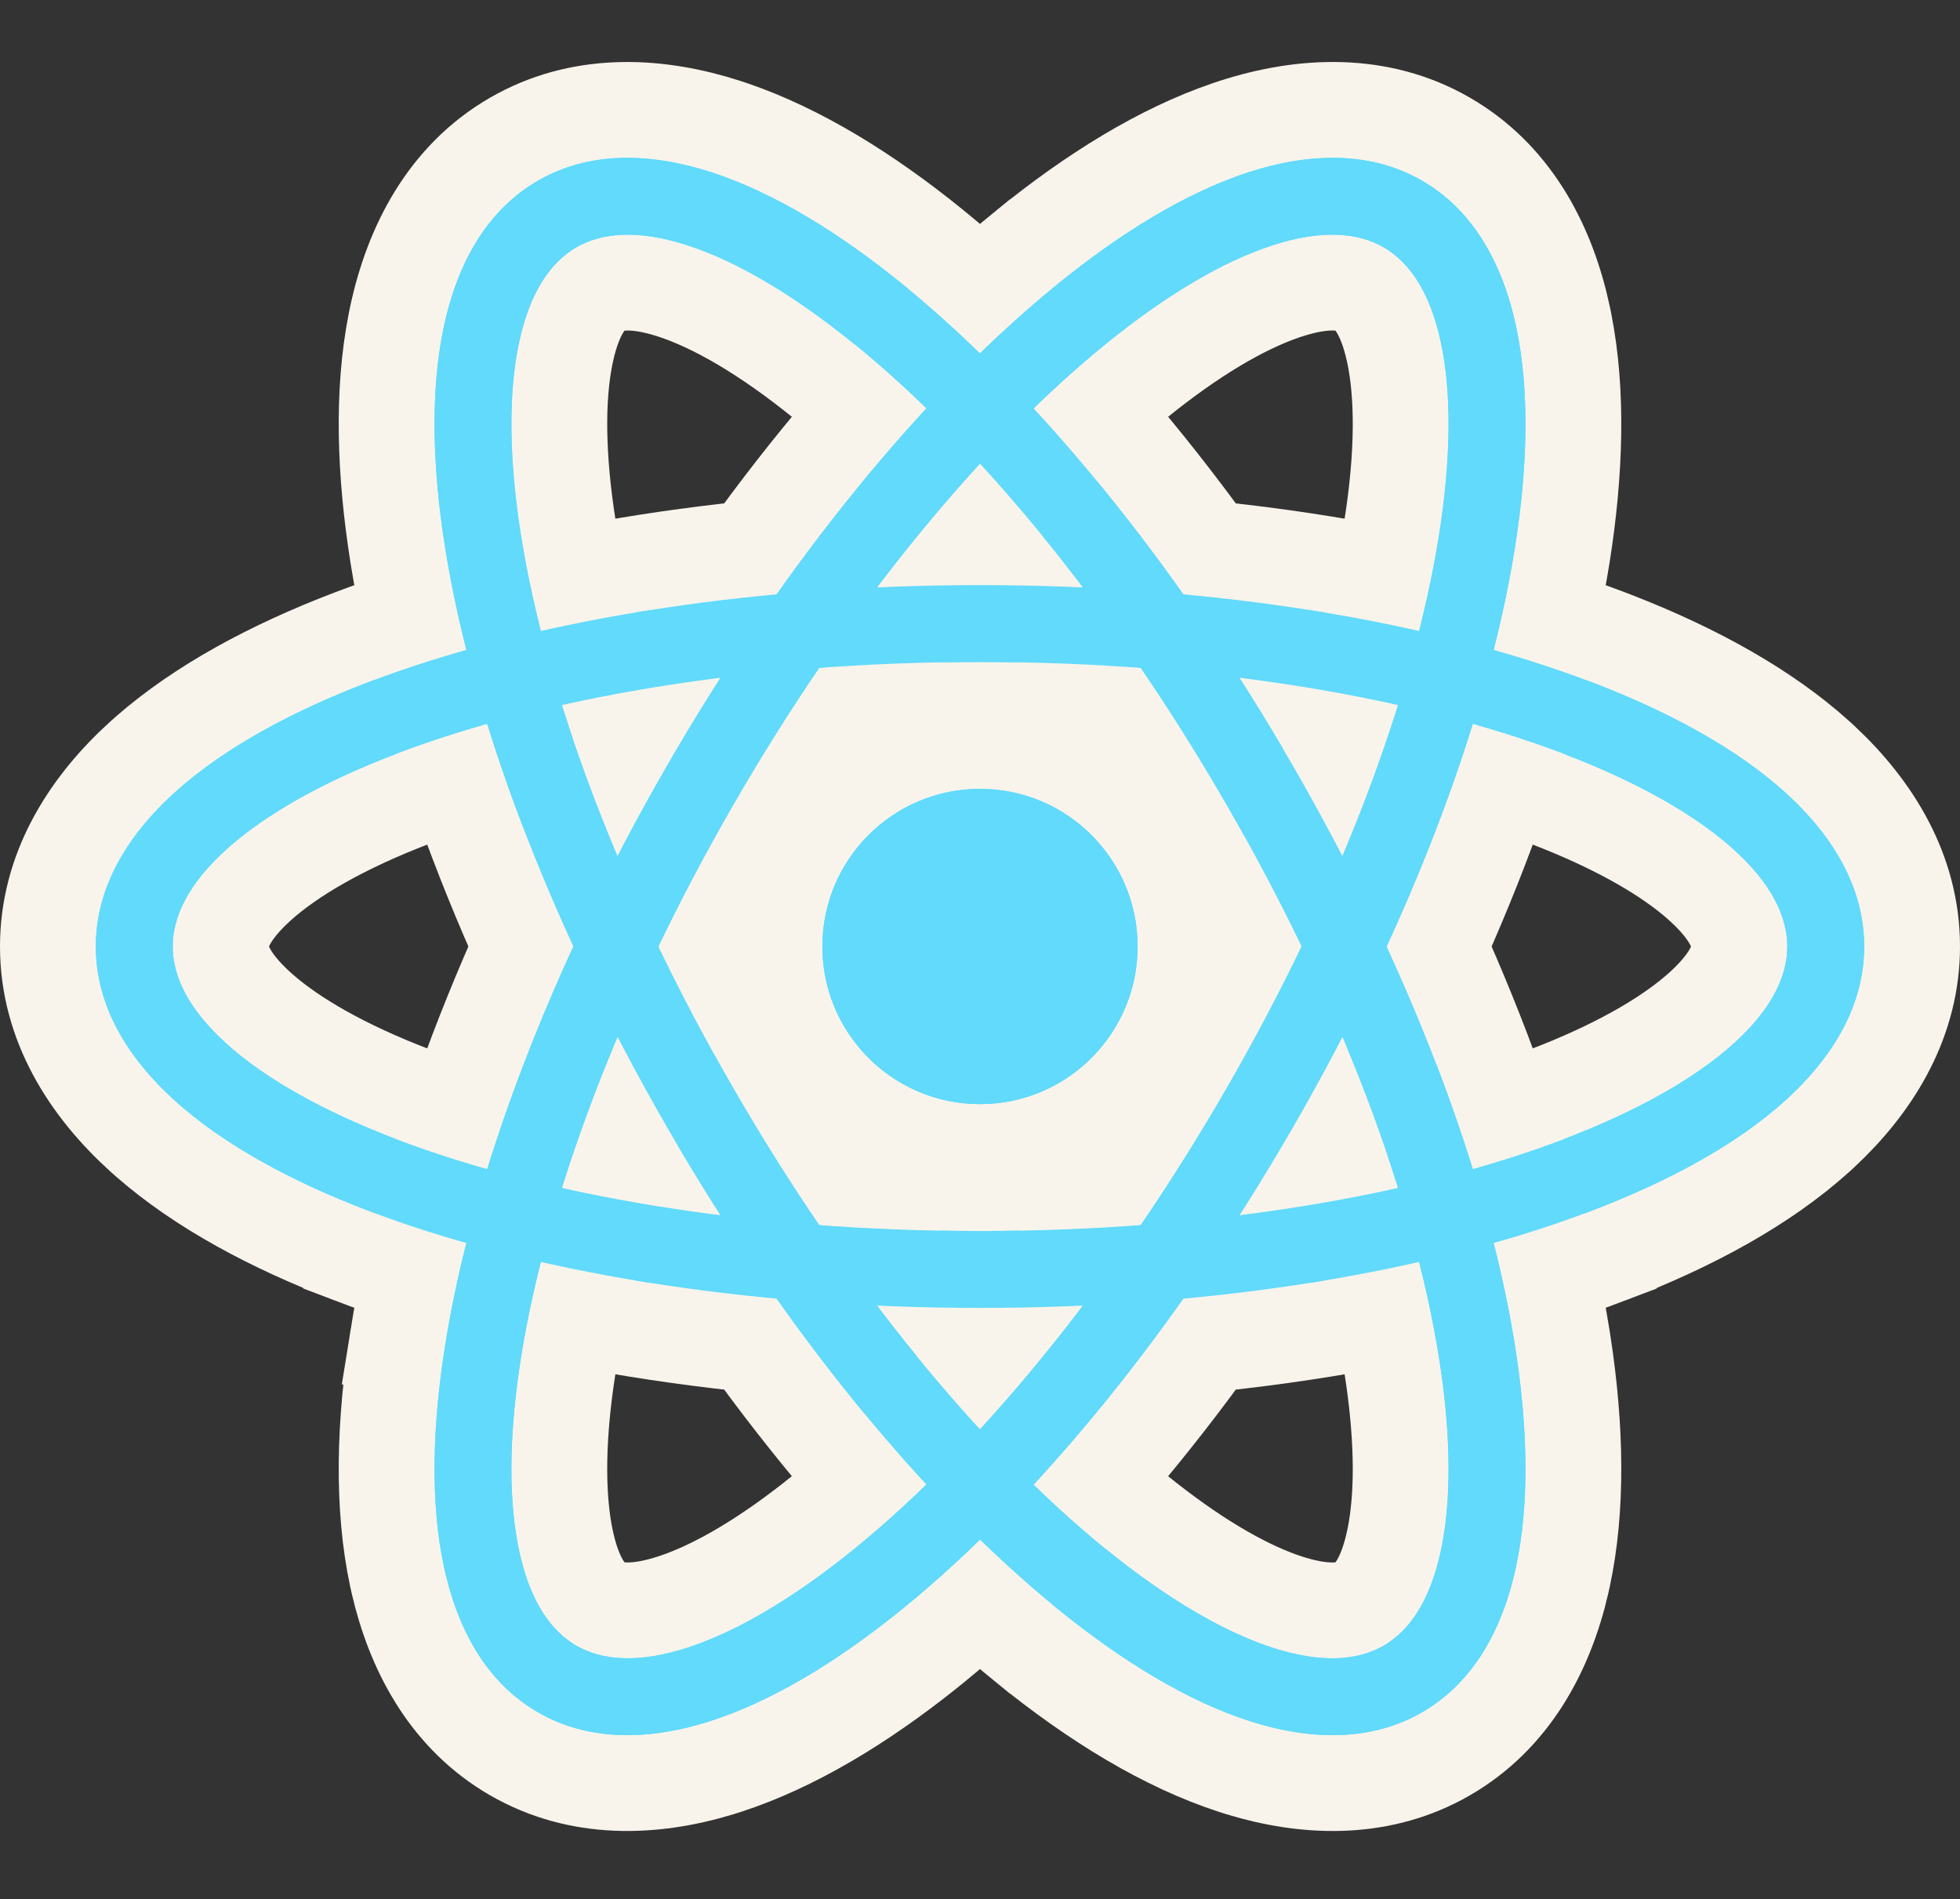
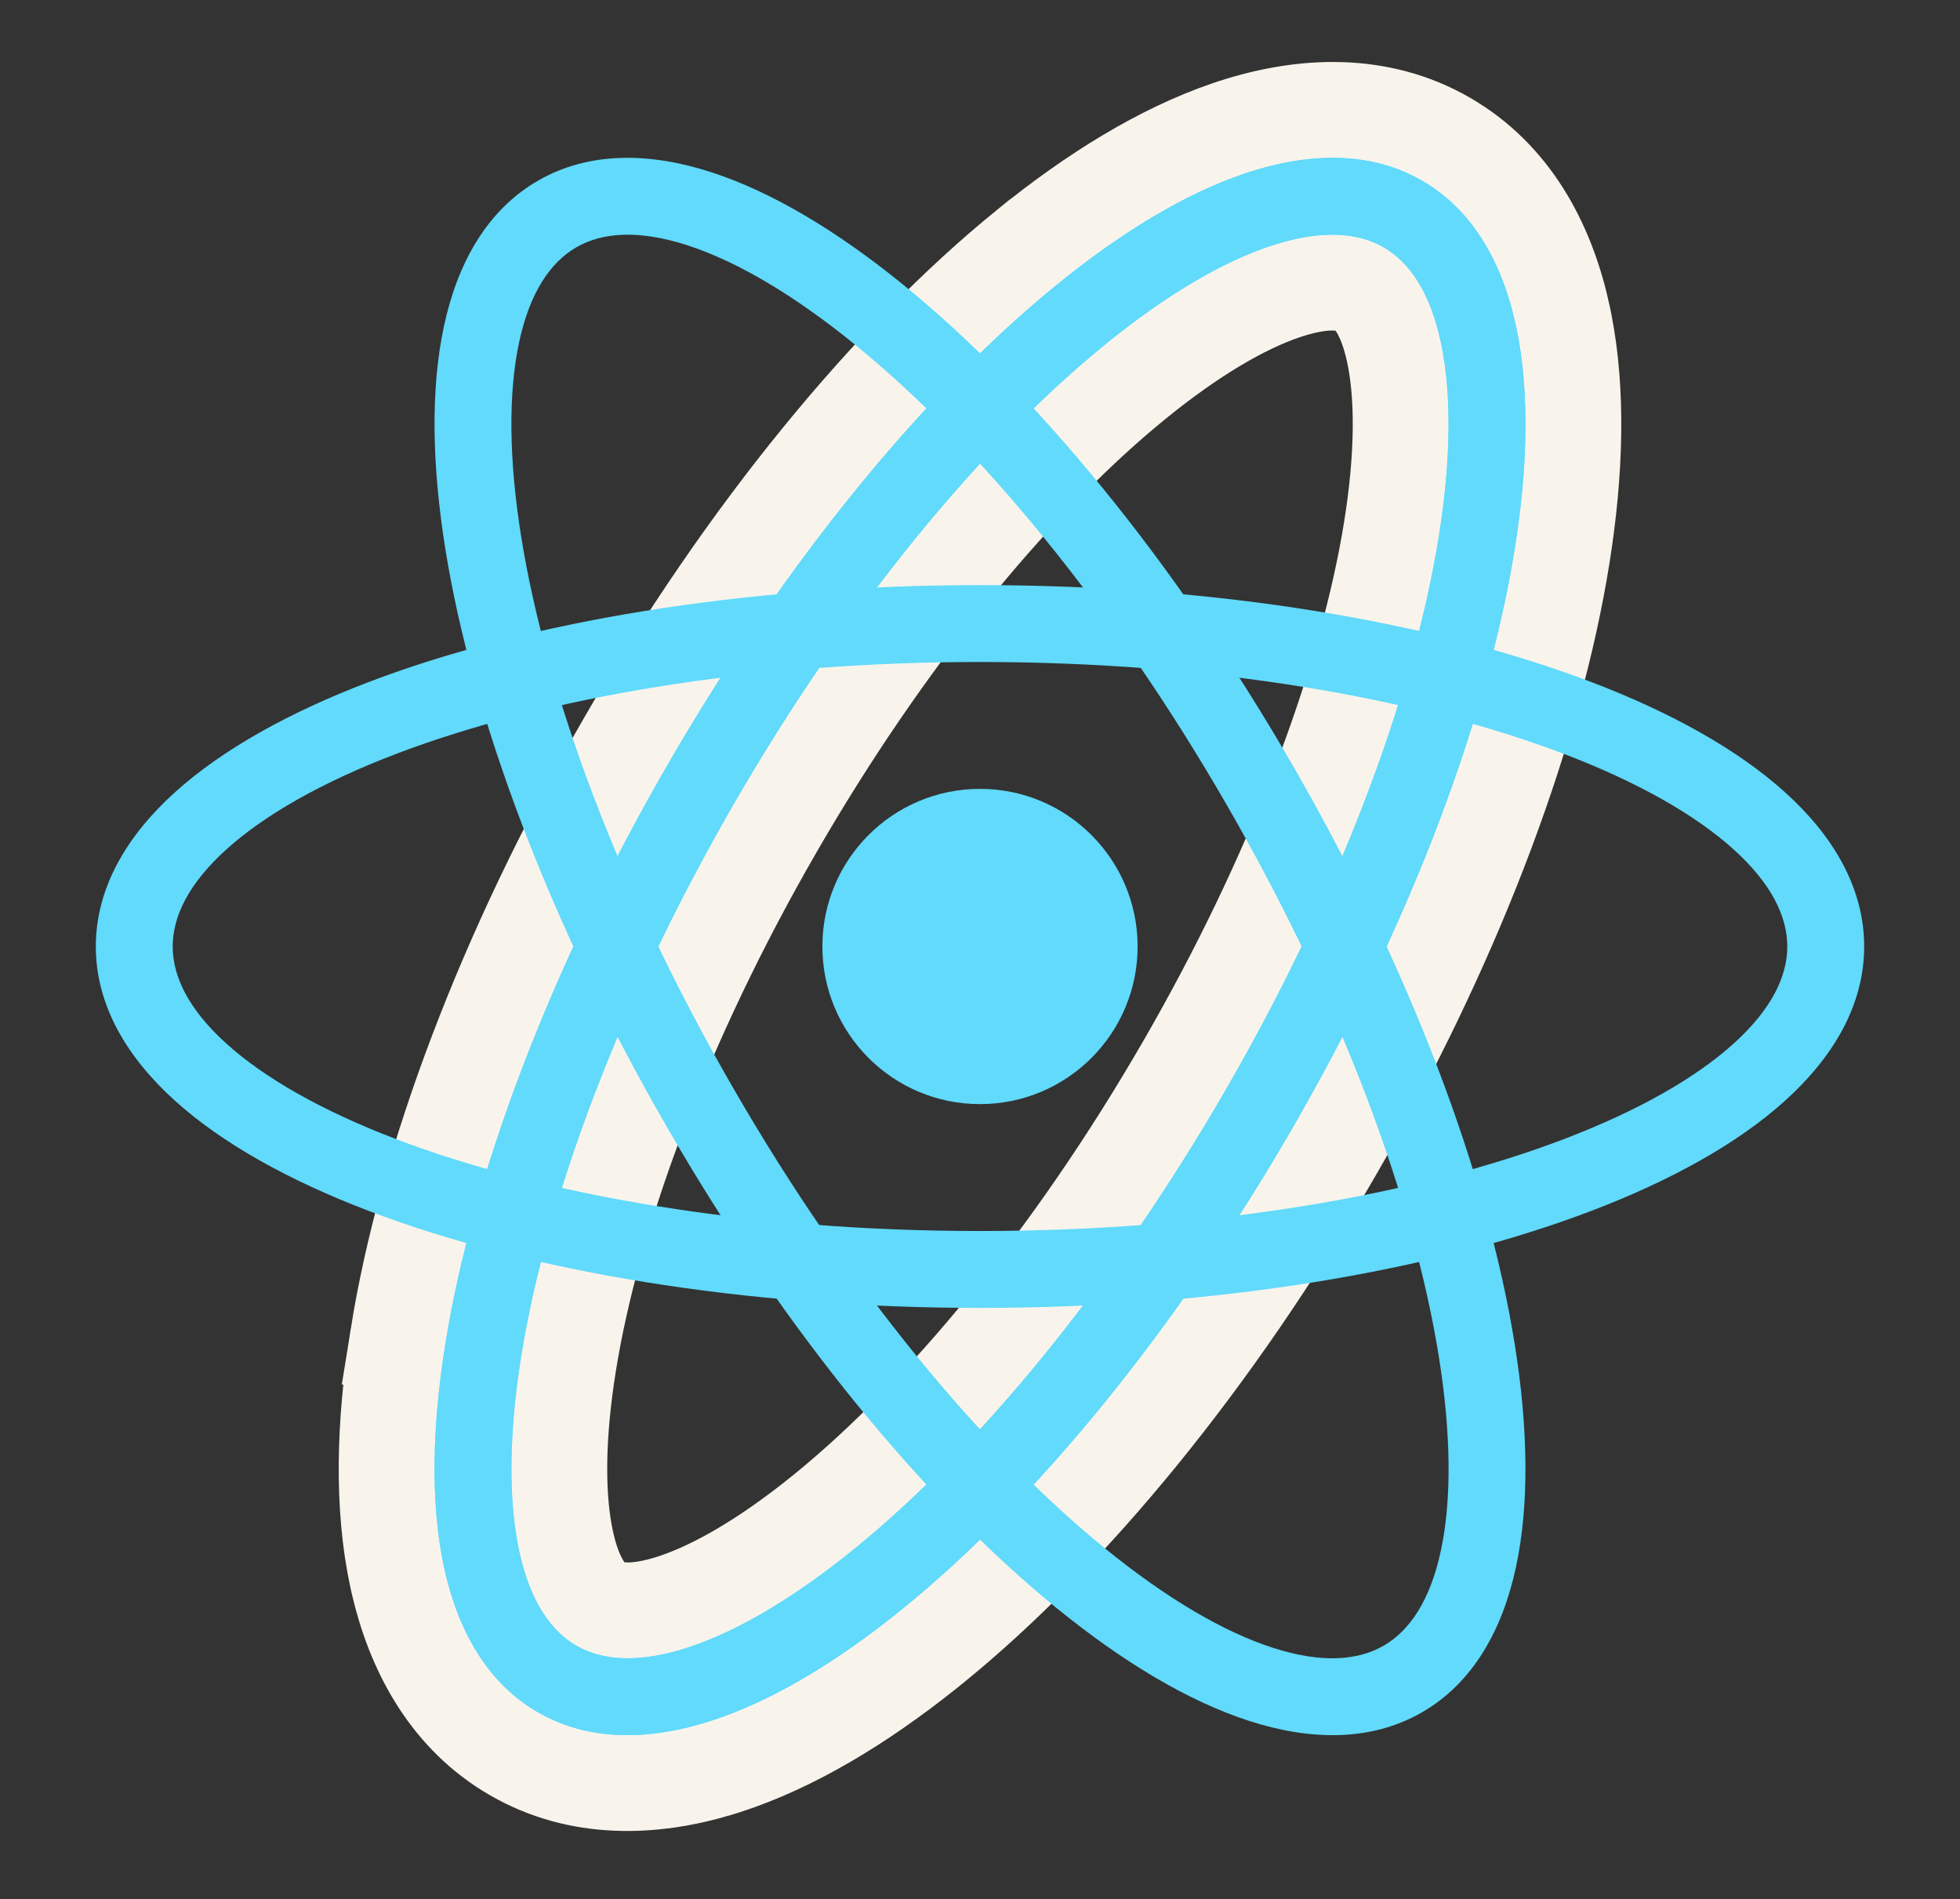
<svg xmlns="http://www.w3.org/2000/svg" width="225" height="218" viewBox="0 0 225 218" fill="none">
  <rect x="0" y="0" width="225" height="218" fill="#333333" stroke="none" />
-   <path d="M112.5 61.662C140.199 61.662 165.722 65.93 184.683 73.169L185.565 73.51C194.649 77.061 202.654 81.492 208.601 86.86L209.172 87.385C215.026 92.857 219.5 100.02 219.5 108.646L219.486 109.477C219.209 117.733 214.838 124.612 209.172 129.908L208.601 130.432C202.46 135.976 194.127 140.509 184.683 144.115V144.116C165.723 151.355 140.201 155.631 112.5 155.631C84.799 155.631 59.277 151.355 40.317 144.116V144.115C31.168 140.622 23.062 136.258 16.981 130.949L16.399 130.432C10.266 124.896 5.501 117.55 5.5 108.646L5.514 107.816C5.799 99.284 10.459 92.223 16.399 86.86L16.981 86.344C23.06 81.036 31.165 76.663 40.317 73.169L42.114 72.499C60.876 65.668 85.667 61.662 112.5 61.662ZM112.5 81.488C87.393 81.488 65.006 85.269 48.924 91.121L47.387 91.693C39.264 94.795 33.369 98.249 29.683 101.576C26.006 104.896 25.326 107.302 25.326 108.646C25.327 109.992 26.007 112.398 29.683 115.717L30.035 116.029C33.74 119.26 39.517 122.595 47.387 125.599L48.924 126.172C65.006 132.023 87.393 135.804 112.5 135.804C138.417 135.804 161.436 131.776 177.613 125.599L179.11 125.013C186.465 122.066 191.862 118.836 195.317 115.717L195.653 115.409C199.035 112.25 199.673 109.95 199.674 108.646L199.665 108.382C199.577 106.998 198.764 104.688 195.317 101.576L194.965 101.263C191.499 98.241 186.219 95.128 179.11 92.279L177.613 91.693C161.436 85.516 138.417 81.488 112.5 81.488Z" fill="#61DAFB" stroke="#F9F4EB" stroke-width="11" />
-   <path d="M153.188 85.153C167.038 109.141 176.103 133.379 179.314 153.419L179.461 154.354C180.927 163.996 181.092 173.144 179.416 180.978L179.248 181.735C177.436 189.541 173.469 196.997 165.999 201.31L165.272 201.714C157.984 205.602 149.841 205.256 142.421 202.997L141.681 202.764C133.811 200.218 125.718 195.268 117.873 188.892L117.872 188.892C102.124 176.092 85.659 156.127 71.809 132.138C57.958 108.148 48.901 83.907 45.69 63.868L45.69 63.868C44.141 54.198 43.867 44.996 45.425 37.075L45.581 36.313C47.309 28.233 51.288 20.433 58.998 15.981L59.724 15.578C67.255 11.559 75.701 12.064 83.316 14.527L84.054 14.773C91.69 17.383 99.529 22.216 107.132 28.395L108.61 29.616C123.907 42.448 139.772 61.915 153.188 85.153ZM136.018 95.066C123.465 73.323 108.997 55.826 95.888 44.824L94.624 43.779C87.876 38.295 81.938 34.917 77.213 33.388C72.499 31.864 70.076 32.479 68.912 33.151C67.746 33.824 66.003 35.617 64.967 40.459L64.872 40.92C63.927 45.744 63.928 52.415 65.26 60.732L65.533 62.35C68.507 79.203 76.425 100.482 88.979 122.225C101.937 144.669 116.936 162.59 130.373 173.512L131.629 174.515C137.859 179.411 143.355 182.47 147.784 183.903L148.219 184.04C152.645 185.389 154.956 184.792 156.085 184.14L156.31 184C157.465 183.232 159.058 181.373 160.03 176.832L160.125 176.371C161.009 171.858 161.065 165.729 159.978 158.148L159.737 156.559C156.997 139.46 148.977 117.511 136.018 95.066Z" fill="#61DAFB" stroke="#F9F4EB" stroke-width="11" />
  <path d="M153.188 132.136C139.339 156.124 122.881 176.093 107.132 188.894L106.395 189.489C98.778 195.58 90.938 200.296 83.316 202.762L82.576 202.995C74.909 205.329 66.469 205.621 58.999 201.308L58.286 200.881C51.275 196.514 47.503 189.289 45.75 181.733L45.581 180.976C43.851 172.887 44.091 163.403 45.691 153.421L45.69 153.421C48.901 133.382 57.959 109.141 71.809 85.151C85.66 61.162 102.124 41.197 117.872 28.397L117.873 28.397C125.473 22.221 133.305 17.382 140.943 14.771L141.682 14.525C149.543 11.982 158.288 11.528 165.999 15.979L166.711 16.406C173.957 20.919 177.742 28.485 179.416 36.311L179.573 37.074C181.13 44.992 180.864 54.197 179.315 63.87L178.996 65.762C175.532 85.425 166.605 108.898 153.188 132.136ZM136.018 122.223C148.572 100.479 156.491 79.202 159.464 62.348L159.737 60.73C161.113 52.145 161.069 45.313 160.031 40.457C158.994 35.613 157.25 33.821 156.086 33.149C154.92 32.477 152.496 31.863 147.784 33.387L147.337 33.536C142.687 35.129 136.91 38.465 130.374 43.777L129.109 44.822C116.001 55.825 101.532 73.322 88.979 95.065C76.021 117.509 68 139.458 65.26 156.557L65.019 158.146C63.894 165.989 63.993 172.278 64.967 176.831L65.065 177.275C66.111 181.783 67.783 183.486 68.912 184.138L69.145 184.263C70.388 184.879 72.795 185.33 77.213 183.901L77.66 183.752C82.01 182.262 87.346 179.246 93.368 174.514L94.624 173.51C108.062 162.588 123.06 144.668 136.018 122.223Z" fill="#61DAFB" stroke="#F9F4EB" stroke-width="11" />
-   <path d="M112.5 85.051C125.53 85.051 136.093 95.614 136.093 108.645C136.092 121.675 125.53 132.237 112.5 132.237C99.469 132.237 88.906 121.675 88.906 108.645C88.906 95.614 99.469 85.051 112.5 85.051Z" fill="#61DAFB" stroke="#F9F4EB" stroke-width="11" />
  <path d="M205.174 108.646C205.174 105.212 203.368 101.435 199.003 97.493C194.636 93.551 188.065 89.797 179.575 86.555C162.625 80.084 138.912 75.988 112.5 75.988C86.088 75.988 62.375 80.084 45.425 86.555C36.935 89.797 30.364 93.551 25.997 97.493C21.632 101.435 19.826 105.212 19.826 108.646C19.827 112.08 21.631 115.858 25.997 119.799C30.364 123.741 36.935 127.496 45.425 130.737C62.375 137.208 86.088 141.304 112.5 141.304C138.912 141.304 162.625 137.208 179.575 130.737C188.065 127.496 194.636 123.741 199.003 119.799C203.369 115.858 205.173 112.08 205.174 108.646ZM214 108.646C213.999 115.447 210.373 121.423 204.915 126.35C199.456 131.278 191.8 135.511 182.721 138.977C164.532 145.921 139.705 150.131 112.5 150.131C85.295 150.131 60.468 145.921 42.279 138.977C33.2 135.511 25.544 131.278 20.085 126.35C14.627 121.423 11.001 115.447 11 108.646C11 101.845 14.627 95.869 20.085 90.942C25.544 86.014 33.2 81.773 42.279 78.306C60.468 71.363 85.296 67.162 112.5 67.162C139.704 67.162 164.532 71.363 182.721 78.306C191.8 81.773 199.456 86.014 204.915 90.942C210.373 95.869 214 101.845 214 108.646Z" fill="#61DAFB" />
  <path d="M158.836 188.903C161.809 187.186 164.178 183.734 165.409 177.982C166.639 172.229 166.605 164.662 165.167 155.688C162.297 137.774 153.987 115.19 140.781 92.316C127.575 69.443 112.172 50.955 98.093 39.511C91.04 33.78 84.504 29.966 78.906 28.155C73.31 26.345 69.135 26.671 66.162 28.387C63.188 30.105 60.819 33.557 59.588 39.309C58.358 45.062 58.392 52.629 59.83 61.602C62.7 79.517 71.01 102.102 84.216 124.975C97.421 147.848 112.826 166.336 126.905 177.779C133.957 183.511 140.494 187.325 146.091 189.135C151.688 190.946 155.861 190.62 158.836 188.903ZM163.249 196.547C157.358 199.947 150.37 199.795 143.374 197.531C136.377 195.268 128.883 190.754 121.342 184.624C106.233 172.344 90.175 152.948 76.572 129.388C62.969 105.827 54.201 82.222 51.121 62.998C49.583 53.402 49.421 44.655 50.959 37.463C52.497 30.273 55.859 24.145 61.749 20.744C67.639 17.343 74.627 17.497 81.623 19.759C88.62 22.023 96.121 26.533 103.663 32.663C118.771 44.942 134.823 64.344 148.425 87.903C162.027 111.463 170.803 135.065 173.884 154.289C175.421 163.885 175.576 172.636 174.038 179.828C172.5 187.017 169.139 193.146 163.249 196.547Z" fill="#61DAFB" />
  <path d="M66.162 188.902C69.136 190.619 73.31 190.944 78.907 189.134C84.504 187.323 91.04 183.51 98.093 177.778C112.172 166.335 127.576 147.846 140.782 124.973C153.988 102.099 162.297 79.515 165.168 61.601C166.605 52.627 166.64 45.06 165.409 39.307C164.178 33.555 161.81 30.103 158.836 28.386C155.862 26.669 151.688 26.343 146.091 28.154C140.494 29.965 133.957 33.778 126.905 39.51C112.826 50.953 97.422 69.442 84.216 92.315C71.01 115.188 62.701 137.772 59.83 155.687C58.392 164.66 58.358 172.228 59.589 177.98C60.819 183.733 63.188 187.184 66.162 188.902ZM61.749 196.545C55.859 193.144 52.497 187.016 50.959 179.826C49.421 172.634 49.584 163.887 51.121 154.291C54.201 135.067 62.97 111.462 76.572 87.902C90.175 64.341 106.234 44.945 121.342 32.665C128.884 26.536 136.377 22.021 143.374 19.758C150.37 17.495 157.358 17.342 163.249 20.742C169.139 24.143 172.5 30.272 174.038 37.462C175.577 44.653 175.422 53.404 173.884 63.001C170.803 82.224 162.027 105.826 148.425 129.386C134.823 152.946 118.771 172.347 103.663 184.627C96.121 190.756 88.62 195.266 81.623 197.53C74.627 199.792 67.639 199.946 61.749 196.545Z" fill="#61DAFB" />
  <path d="M112.499 126.738C122.492 126.738 130.593 118.637 130.593 108.644C130.593 98.652 122.492 90.551 112.499 90.551C102.507 90.551 94.406 98.652 94.406 108.644C94.406 118.637 102.507 126.738 112.499 126.738Z" fill="#61DAFB" />
</svg>